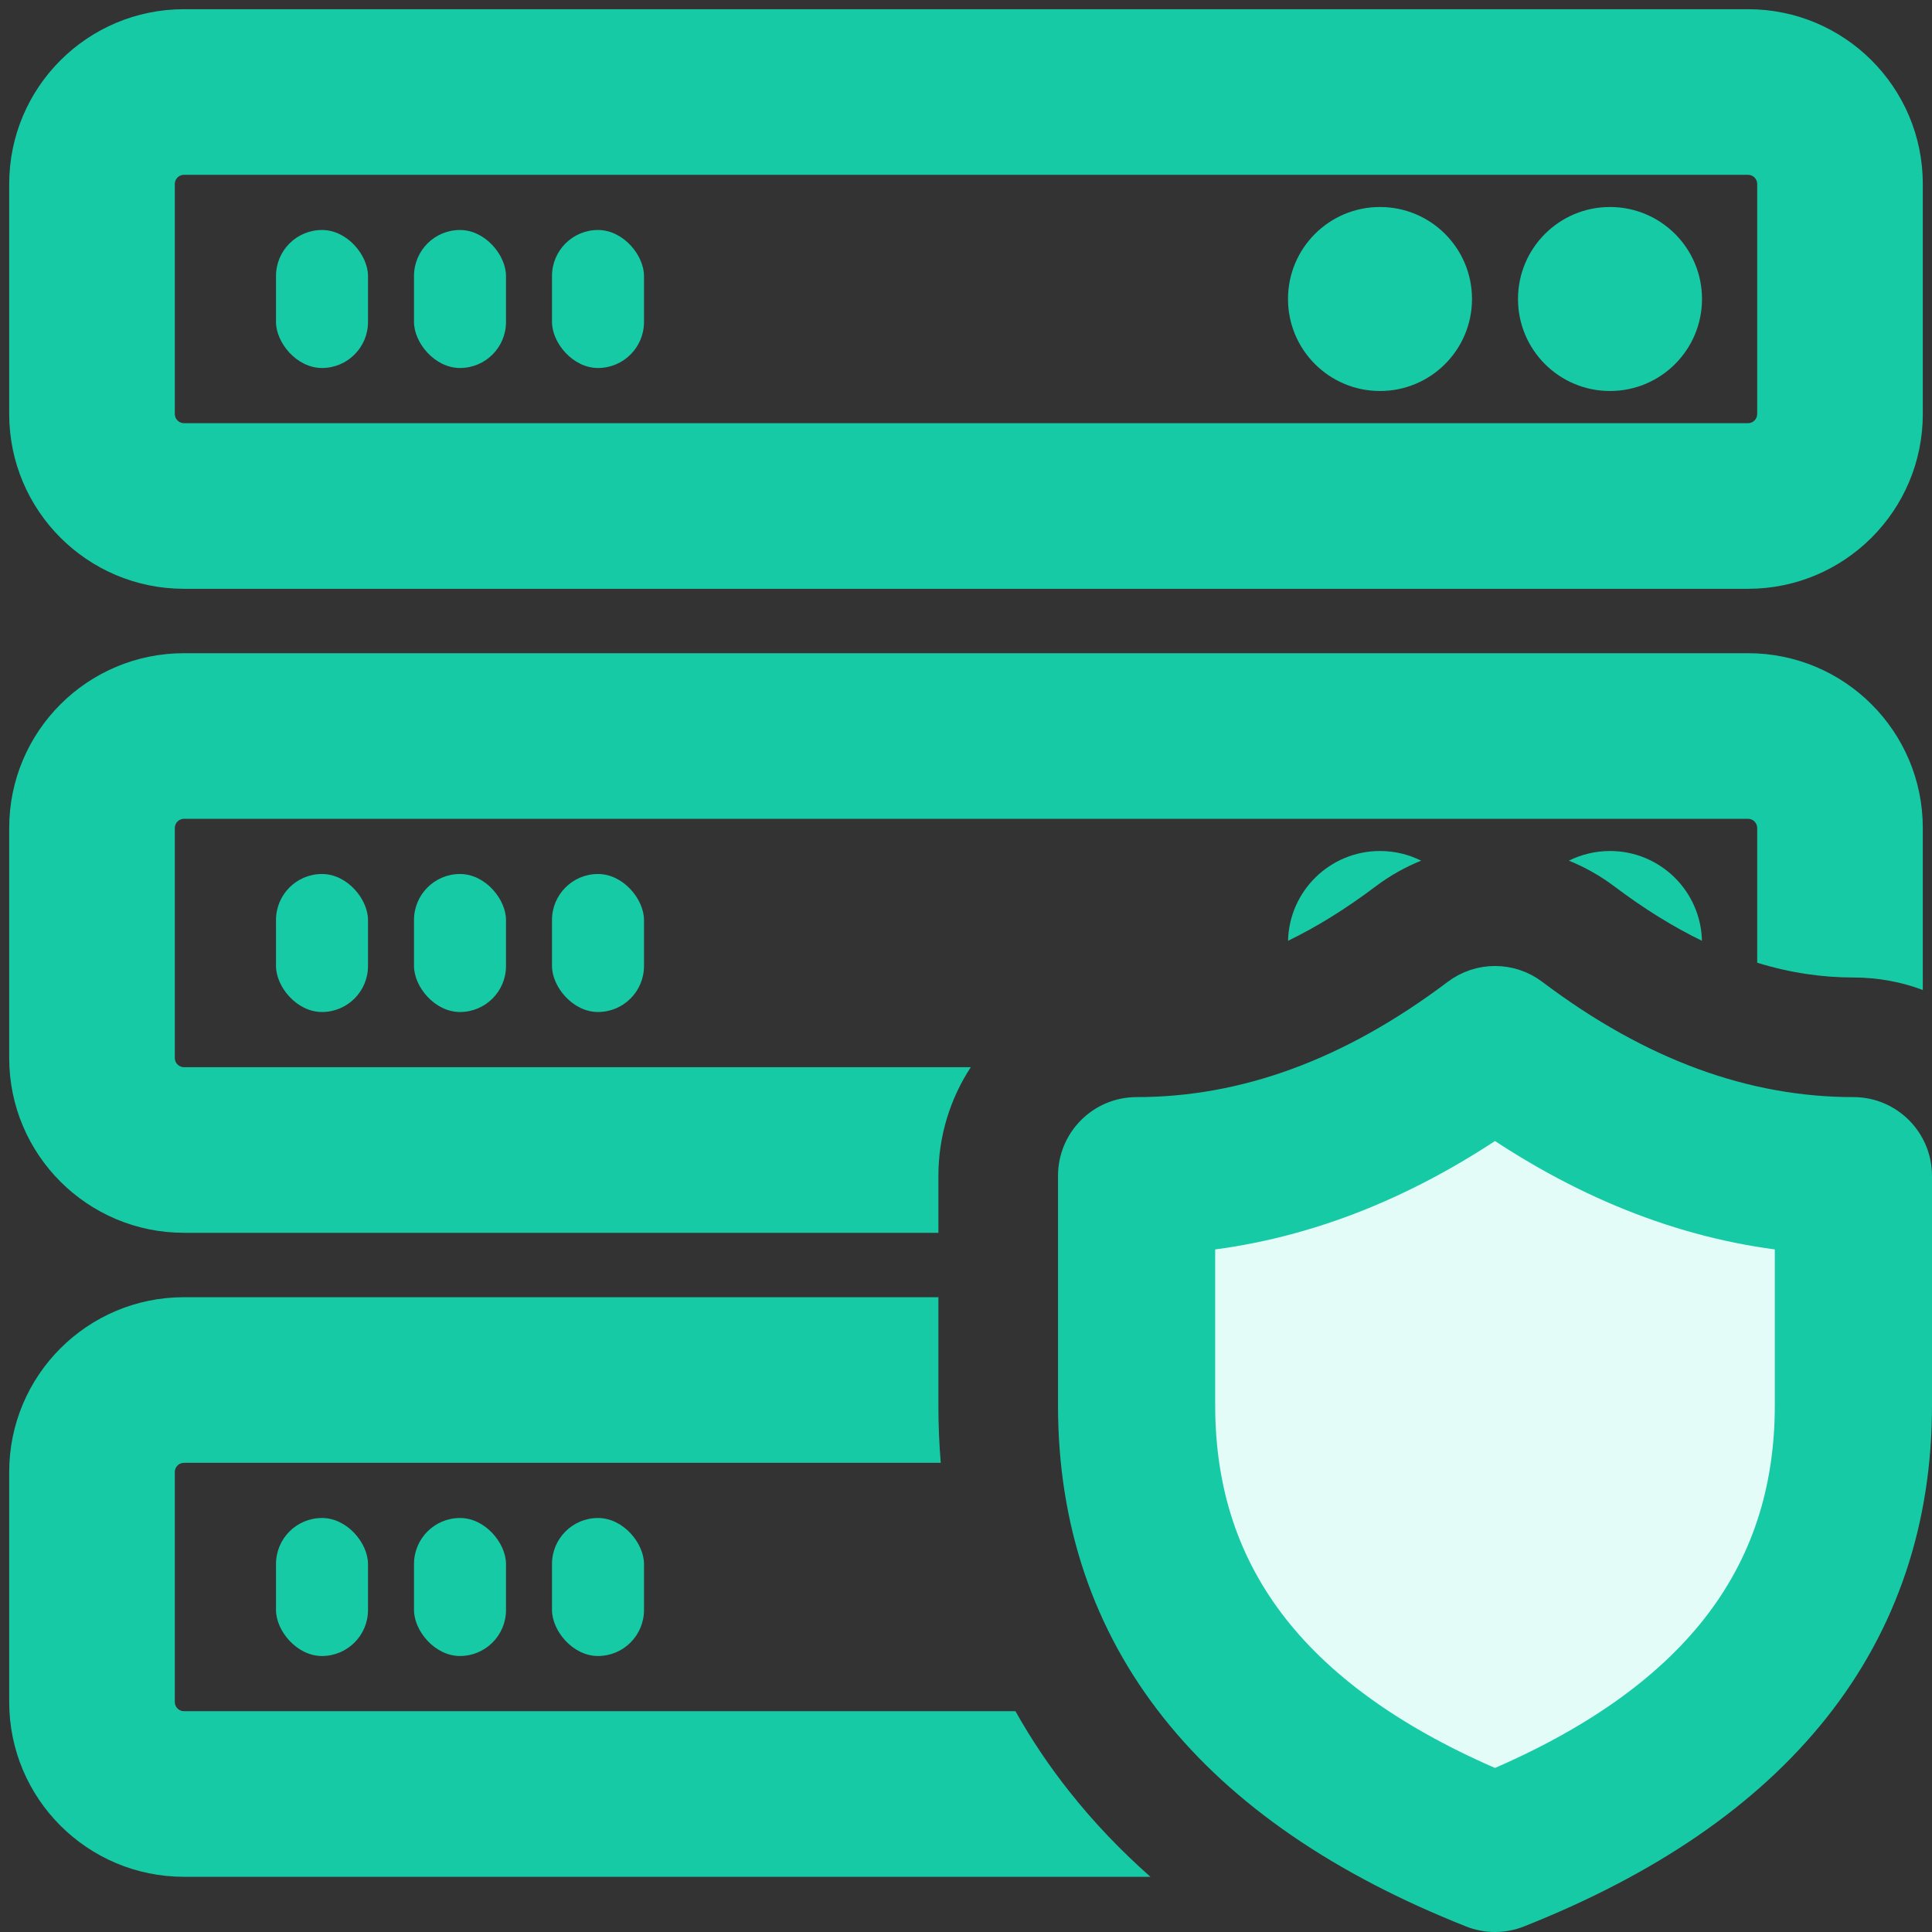
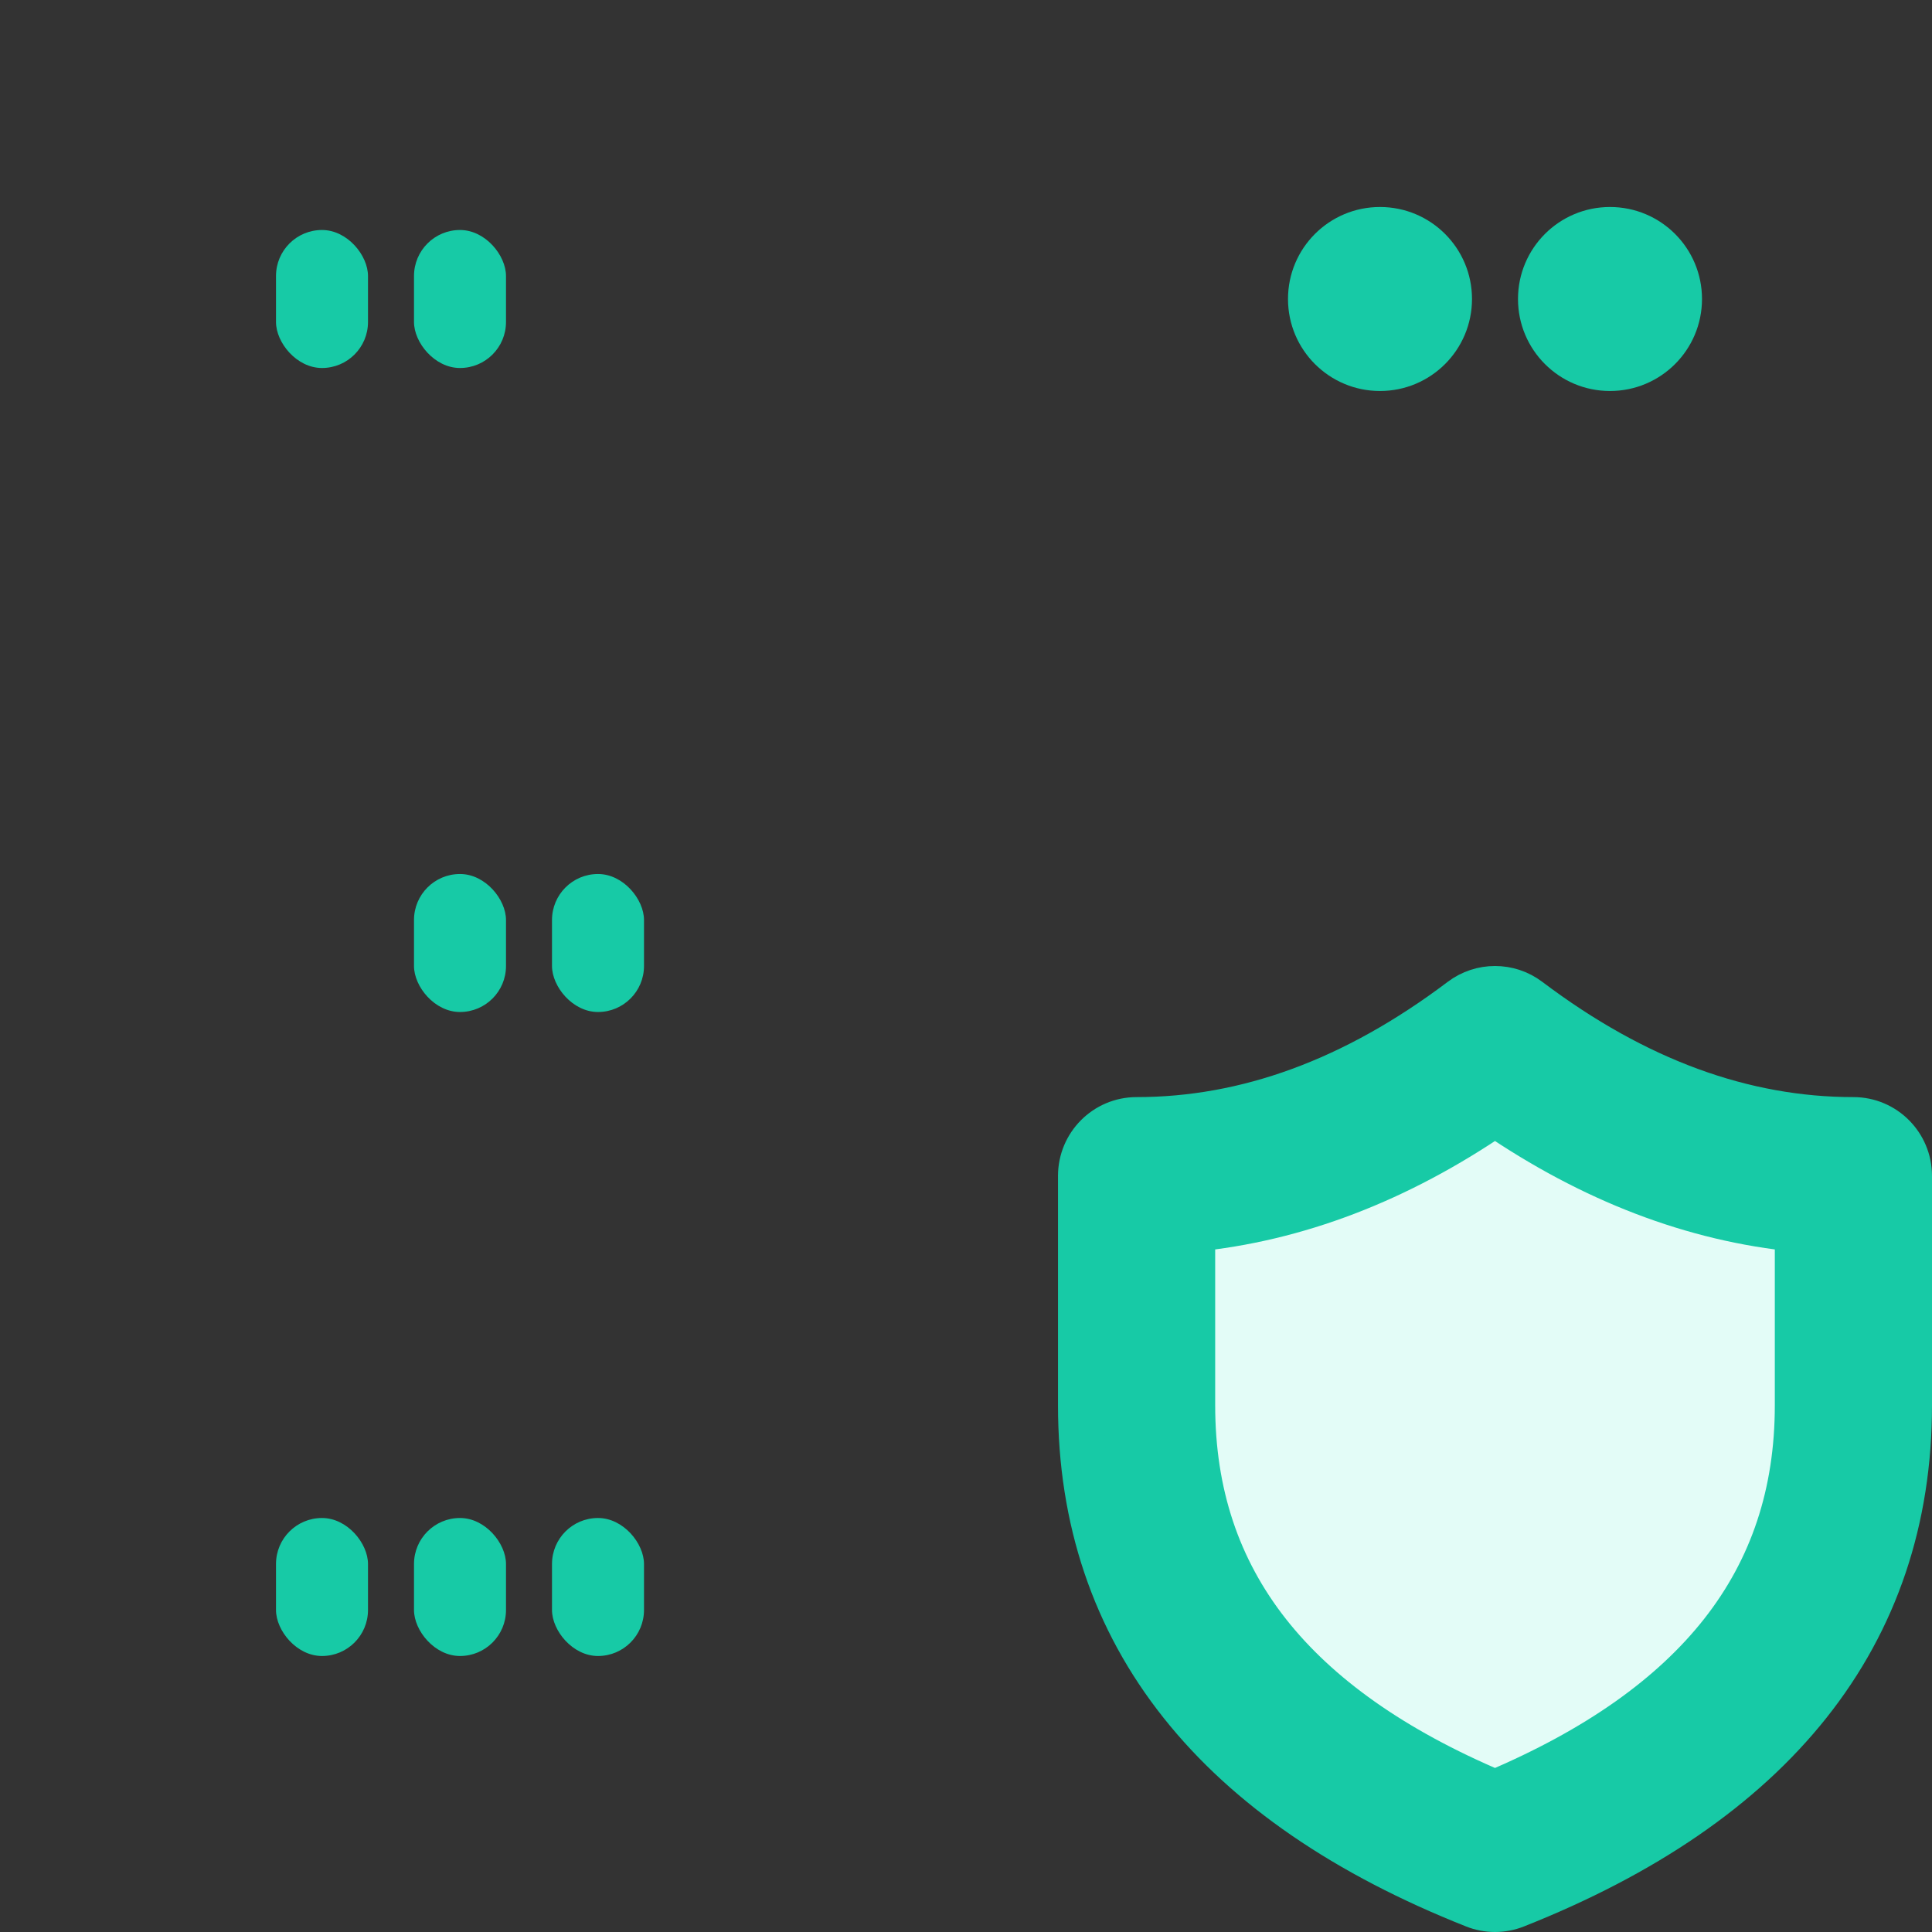
<svg xmlns="http://www.w3.org/2000/svg" width="42" height="42" viewBox="0 0 42 42" fill="none">
  <rect x="0" y="0" width="42" height="42" fill="#333333" stroke="none" />
  <g clip-path="url(#clip0_24_170)">
-     <path fill-rule="evenodd" clip-rule="evenodd" d="M0.2 4C0.2 1.901 1.901 0.2 4 0.2H38C40.099 0.2 41.8 1.901 41.8 4V9C41.8 11.099 40.099 12.8 38 12.8H4C1.901 12.8 0.2 11.099 0.2 9V4ZM4 3.8C3.89 3.8 3.8 3.889 3.8 4V9C3.8 9.11 3.89 9.2 4 9.2H38C38.111 9.2 38.2 9.11 38.2 9V4C38.2 3.889 38.111 3.8 38 3.8H4Z" fill="#17CAA6" />
    <path d="M37 6.5C37 7.605 36.105 8.5 35 8.5C33.895 8.5 33 7.605 33 6.5C33 5.395 33.895 4.5 35 4.5C36.105 4.5 37 5.395 37 6.5Z" fill="#17CAA6" />
    <path d="M32 6.5C32 7.605 31.105 8.5 30 8.5C28.895 8.5 28 7.605 28 6.5C28 5.395 28.895 4.5 30 4.5C31.105 4.5 32 5.395 32 6.5Z" fill="#17CAA6" />
    <rect x="6" y="5" width="2" height="3" rx="1" fill="#17CAA6" />
-     <rect x="6" y="19" width="2" height="3" rx="1" fill="#17CAA6" />
    <rect x="6" y="33" width="2" height="3" rx="1" fill="#17CAA6" />
    <rect x="9" y="5" width="2" height="3" rx="1" fill="#17CAA6" />
    <rect x="9" y="19" width="2" height="3" rx="1" fill="#17CAA6" />
    <rect x="9" y="33" width="2" height="3" rx="1" fill="#17CAA6" />
-     <rect x="12" y="5" width="2" height="3" rx="1" fill="#17CAA6" />
    <rect x="12" y="19" width="2" height="3" rx="1" fill="#17CAA6" />
    <rect x="12" y="33" width="2" height="3" rx="1" fill="#17CAA6" />
-     <path fill-rule="evenodd" clip-rule="evenodd" d="M4 14.2C1.901 14.2 0.2 15.901 0.2 18V23C0.2 25.099 1.901 26.8 4 26.8H20.4V25.562C20.4 24.694 20.658 23.881 21.104 23.2H4C3.89 23.2 3.8 23.11 3.8 23V18C3.8 17.89 3.89 17.8 4 17.8H38C38.111 17.8 38.2 17.89 38.2 18V20.929C38.921 21.151 39.617 21.25 40.292 21.25C40.824 21.25 41.332 21.346 41.8 21.521V18C41.8 15.901 40.099 14.2 38 14.2H4ZM22.075 37.2C22.417 37.81 22.811 38.398 23.259 38.961C23.784 39.623 24.369 40.234 25.009 40.8H4C1.901 40.8 0.2 39.099 0.2 37V32C0.2 29.901 1.901 28.2 4 28.2H20.4V30.55C20.4 30.972 20.417 31.389 20.451 31.8H4C3.89 31.8 3.8 31.89 3.8 32V37C3.8 37.11 3.89 37.2 4 37.2H22.075ZM40.709 24.987C40.592 24.901 40.448 24.85 40.292 24.85C39.853 24.85 39.416 24.823 38.981 24.768C38.981 24.768 38.982 24.768 38.982 24.768C39.417 24.823 39.853 24.85 40.292 24.85C40.448 24.85 40.592 24.901 40.709 24.987C40.709 24.987 40.709 24.987 40.709 24.987ZM30.492 23.2C28.599 24.303 26.674 24.85 24.708 24.85C24.317 24.85 24 25.169 24 25.562L24 26.8V25.75V25.562C24 25.169 24.317 24.85 24.708 24.85C26.674 24.85 28.599 24.303 30.492 23.2H30.492ZM24 28.2L24 30.55C24 30.554 24 30.558 24 30.562V30.55V28.2ZM36.999 20.452C36.974 19.37 36.089 18.5 35 18.5C34.679 18.5 34.375 18.576 34.106 18.71C34.452 18.85 34.784 19.036 35.093 19.268L35.093 19.268C35.75 19.764 36.385 20.154 36.999 20.452ZM30.894 18.71C30.625 18.576 30.321 18.5 30 18.5C28.911 18.5 28.026 19.37 28.001 20.452C28.615 20.154 29.25 19.764 29.907 19.268L29.907 19.268C30.216 19.036 30.548 18.85 30.894 18.71Z" fill="#17CAA6" />
    <path d="M24 25.562C24 25.169 24.317 24.85 24.708 24.85C27.224 24.85 29.674 23.954 32.075 22.142C32.327 21.953 32.673 21.953 32.925 22.142C35.326 23.954 37.776 24.85 40.292 24.85C40.683 24.85 41 25.169 41 25.562V30.55C41 35.301 38.207 38.792 32.76 40.95C32.593 41.017 32.407 41.017 32.24 40.95C26.793 38.792 24 35.301 24 30.55V25.562Z" fill="#E3FCF7" />
    <path d="M31.774 21.743L31.774 21.743C29.443 23.502 27.096 24.35 24.708 24.35C24.038 24.35 23.5 24.896 23.5 25.562V30.55C23.5 33.031 24.232 35.203 25.686 37.033C27.134 38.857 29.277 40.314 32.056 41.415L32.056 41.415C32.341 41.528 32.659 41.528 32.944 41.415L32.944 41.415C35.723 40.314 37.865 38.857 39.314 37.033C40.768 35.203 41.5 33.031 41.5 30.55V25.562C41.5 24.896 40.962 24.35 40.292 24.35C37.904 24.35 35.557 23.502 33.226 21.743L33.226 21.743C32.796 21.419 32.204 21.419 31.774 21.743ZM25.917 30.55V26.716C28.187 26.495 30.385 25.648 32.5 24.203C34.615 25.648 36.813 26.495 39.083 26.716V30.55C39.083 32.468 38.536 34.109 37.436 35.507C36.36 36.873 34.733 38.034 32.5 38.978C30.267 38.034 28.64 36.873 27.564 35.507C26.464 34.109 25.917 32.468 25.917 30.55Z" fill="#17CAA6" stroke="#17CAA6" />
  </g>
  <defs>
    <clipPath id="clip0_24_170">
      <rect width="42" height="42" fill="white" />
    </clipPath>
  </defs>
</svg>